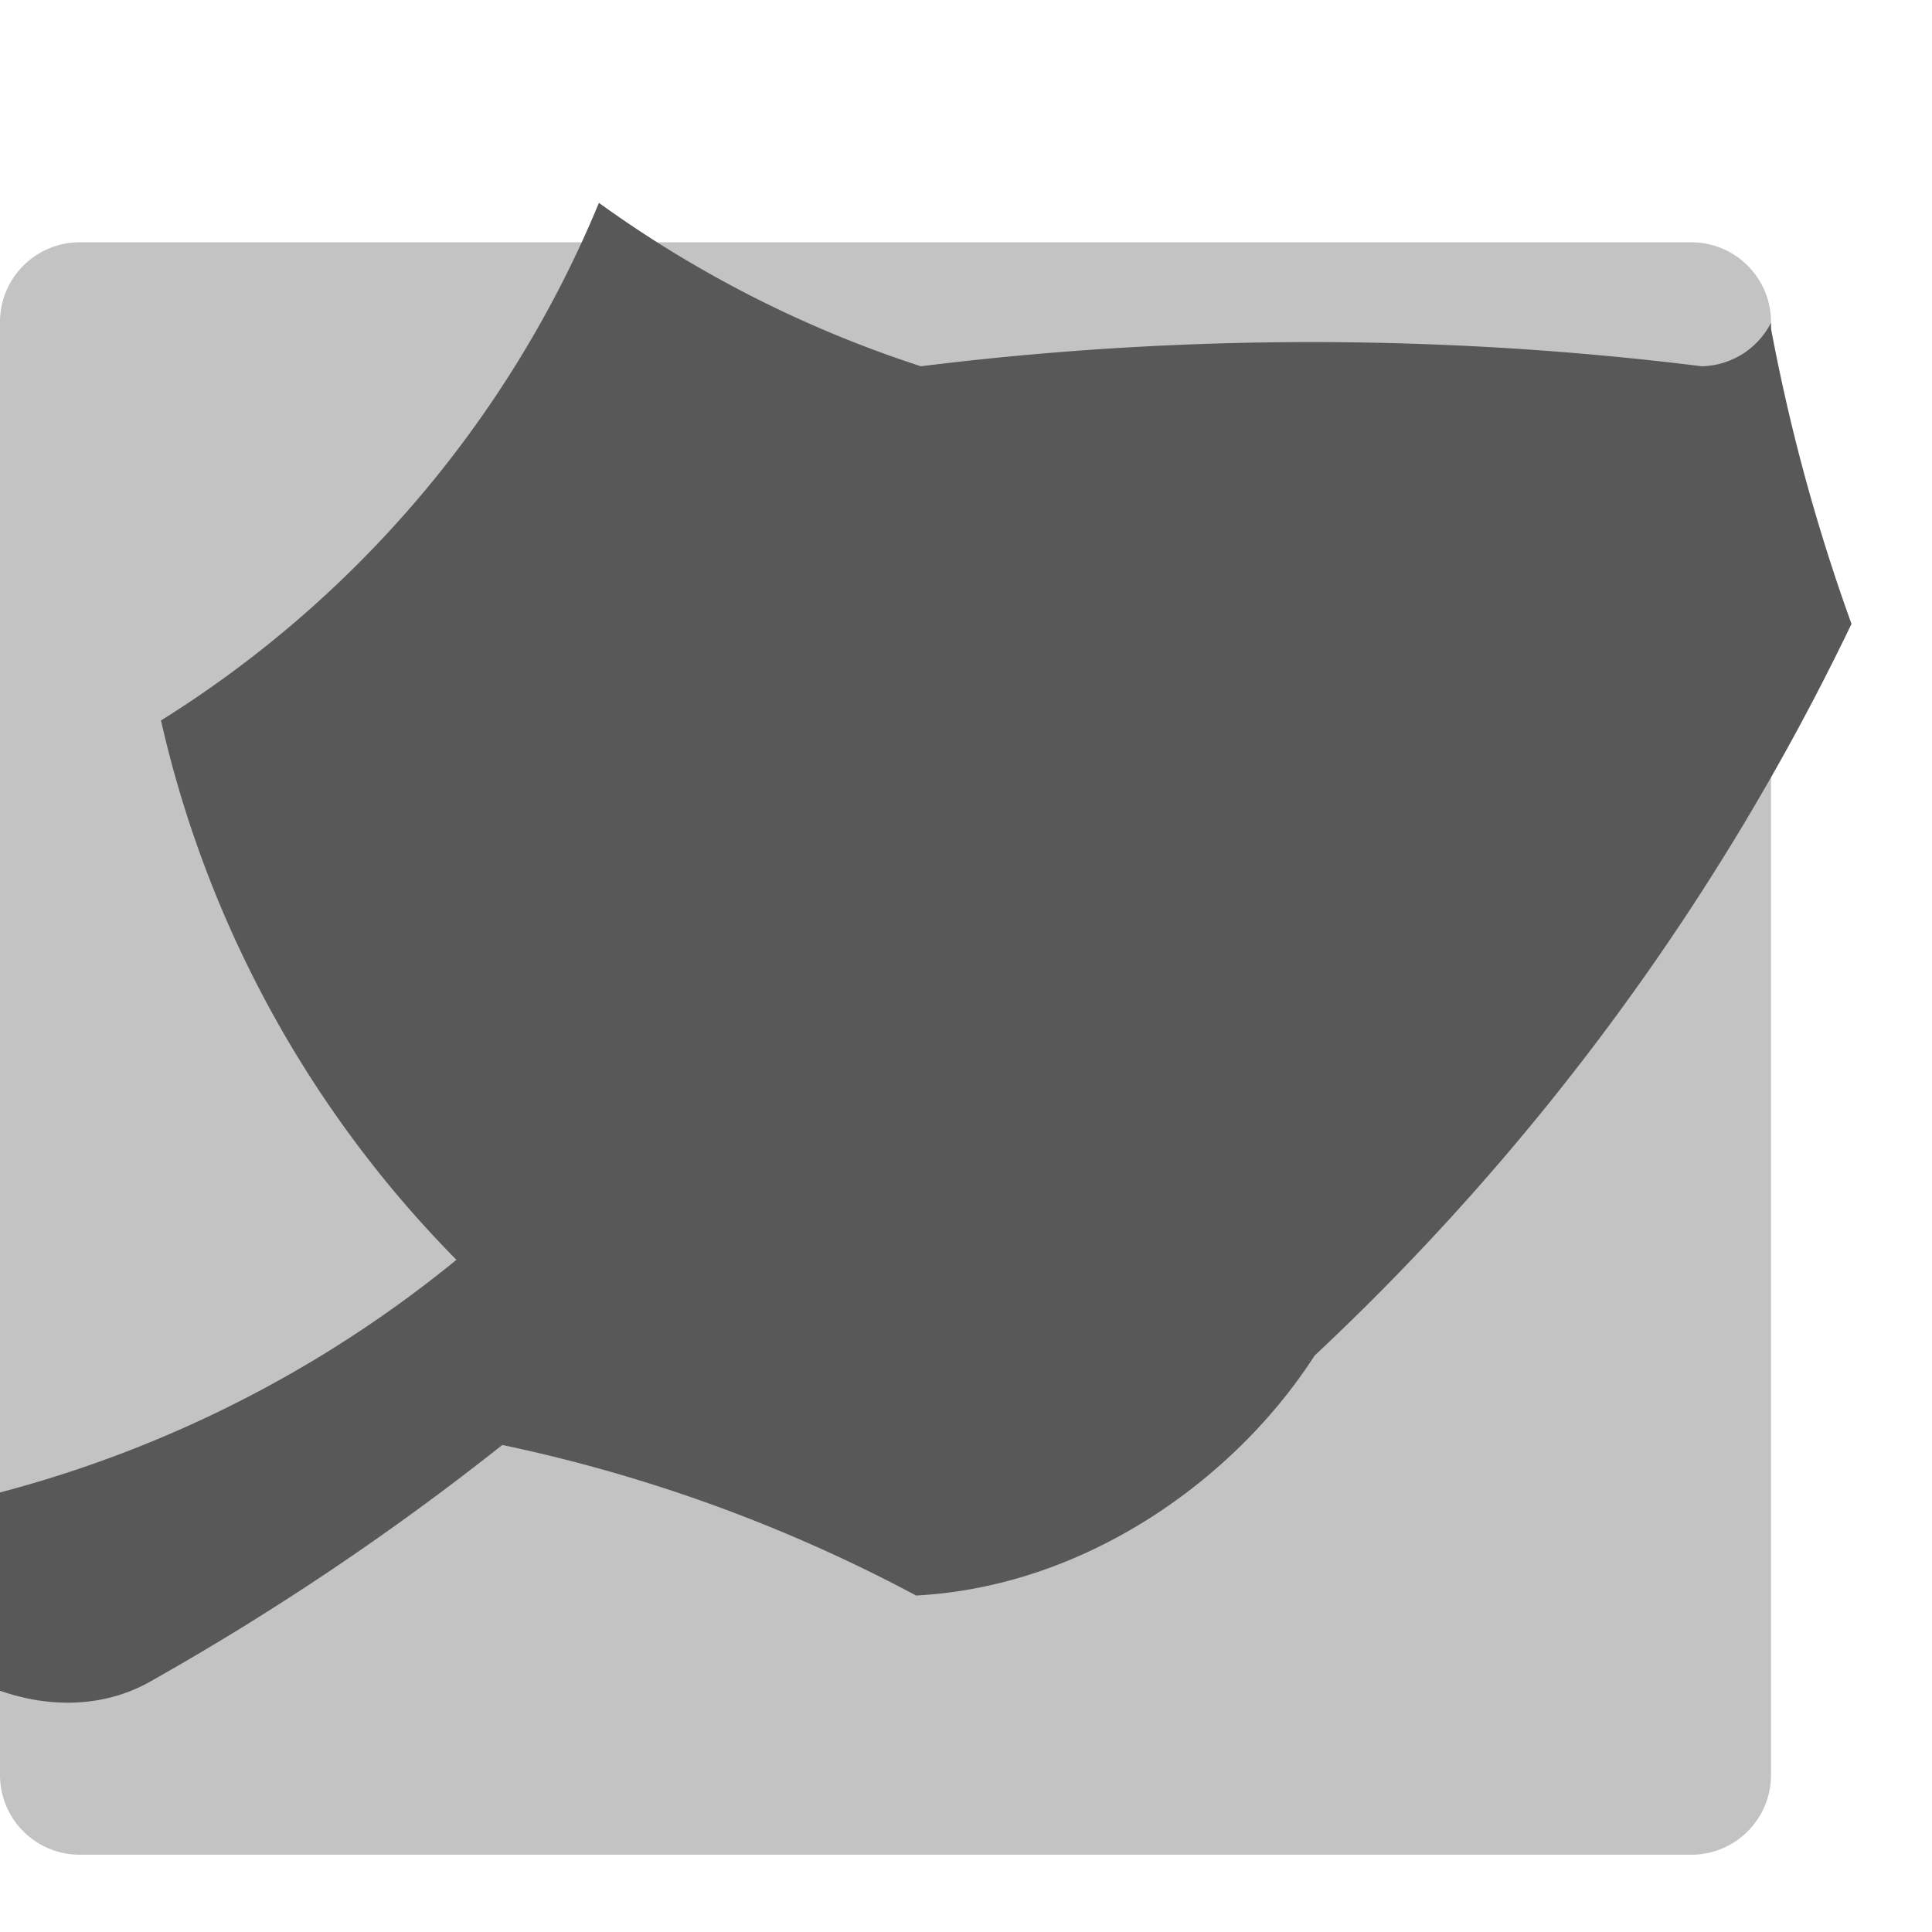
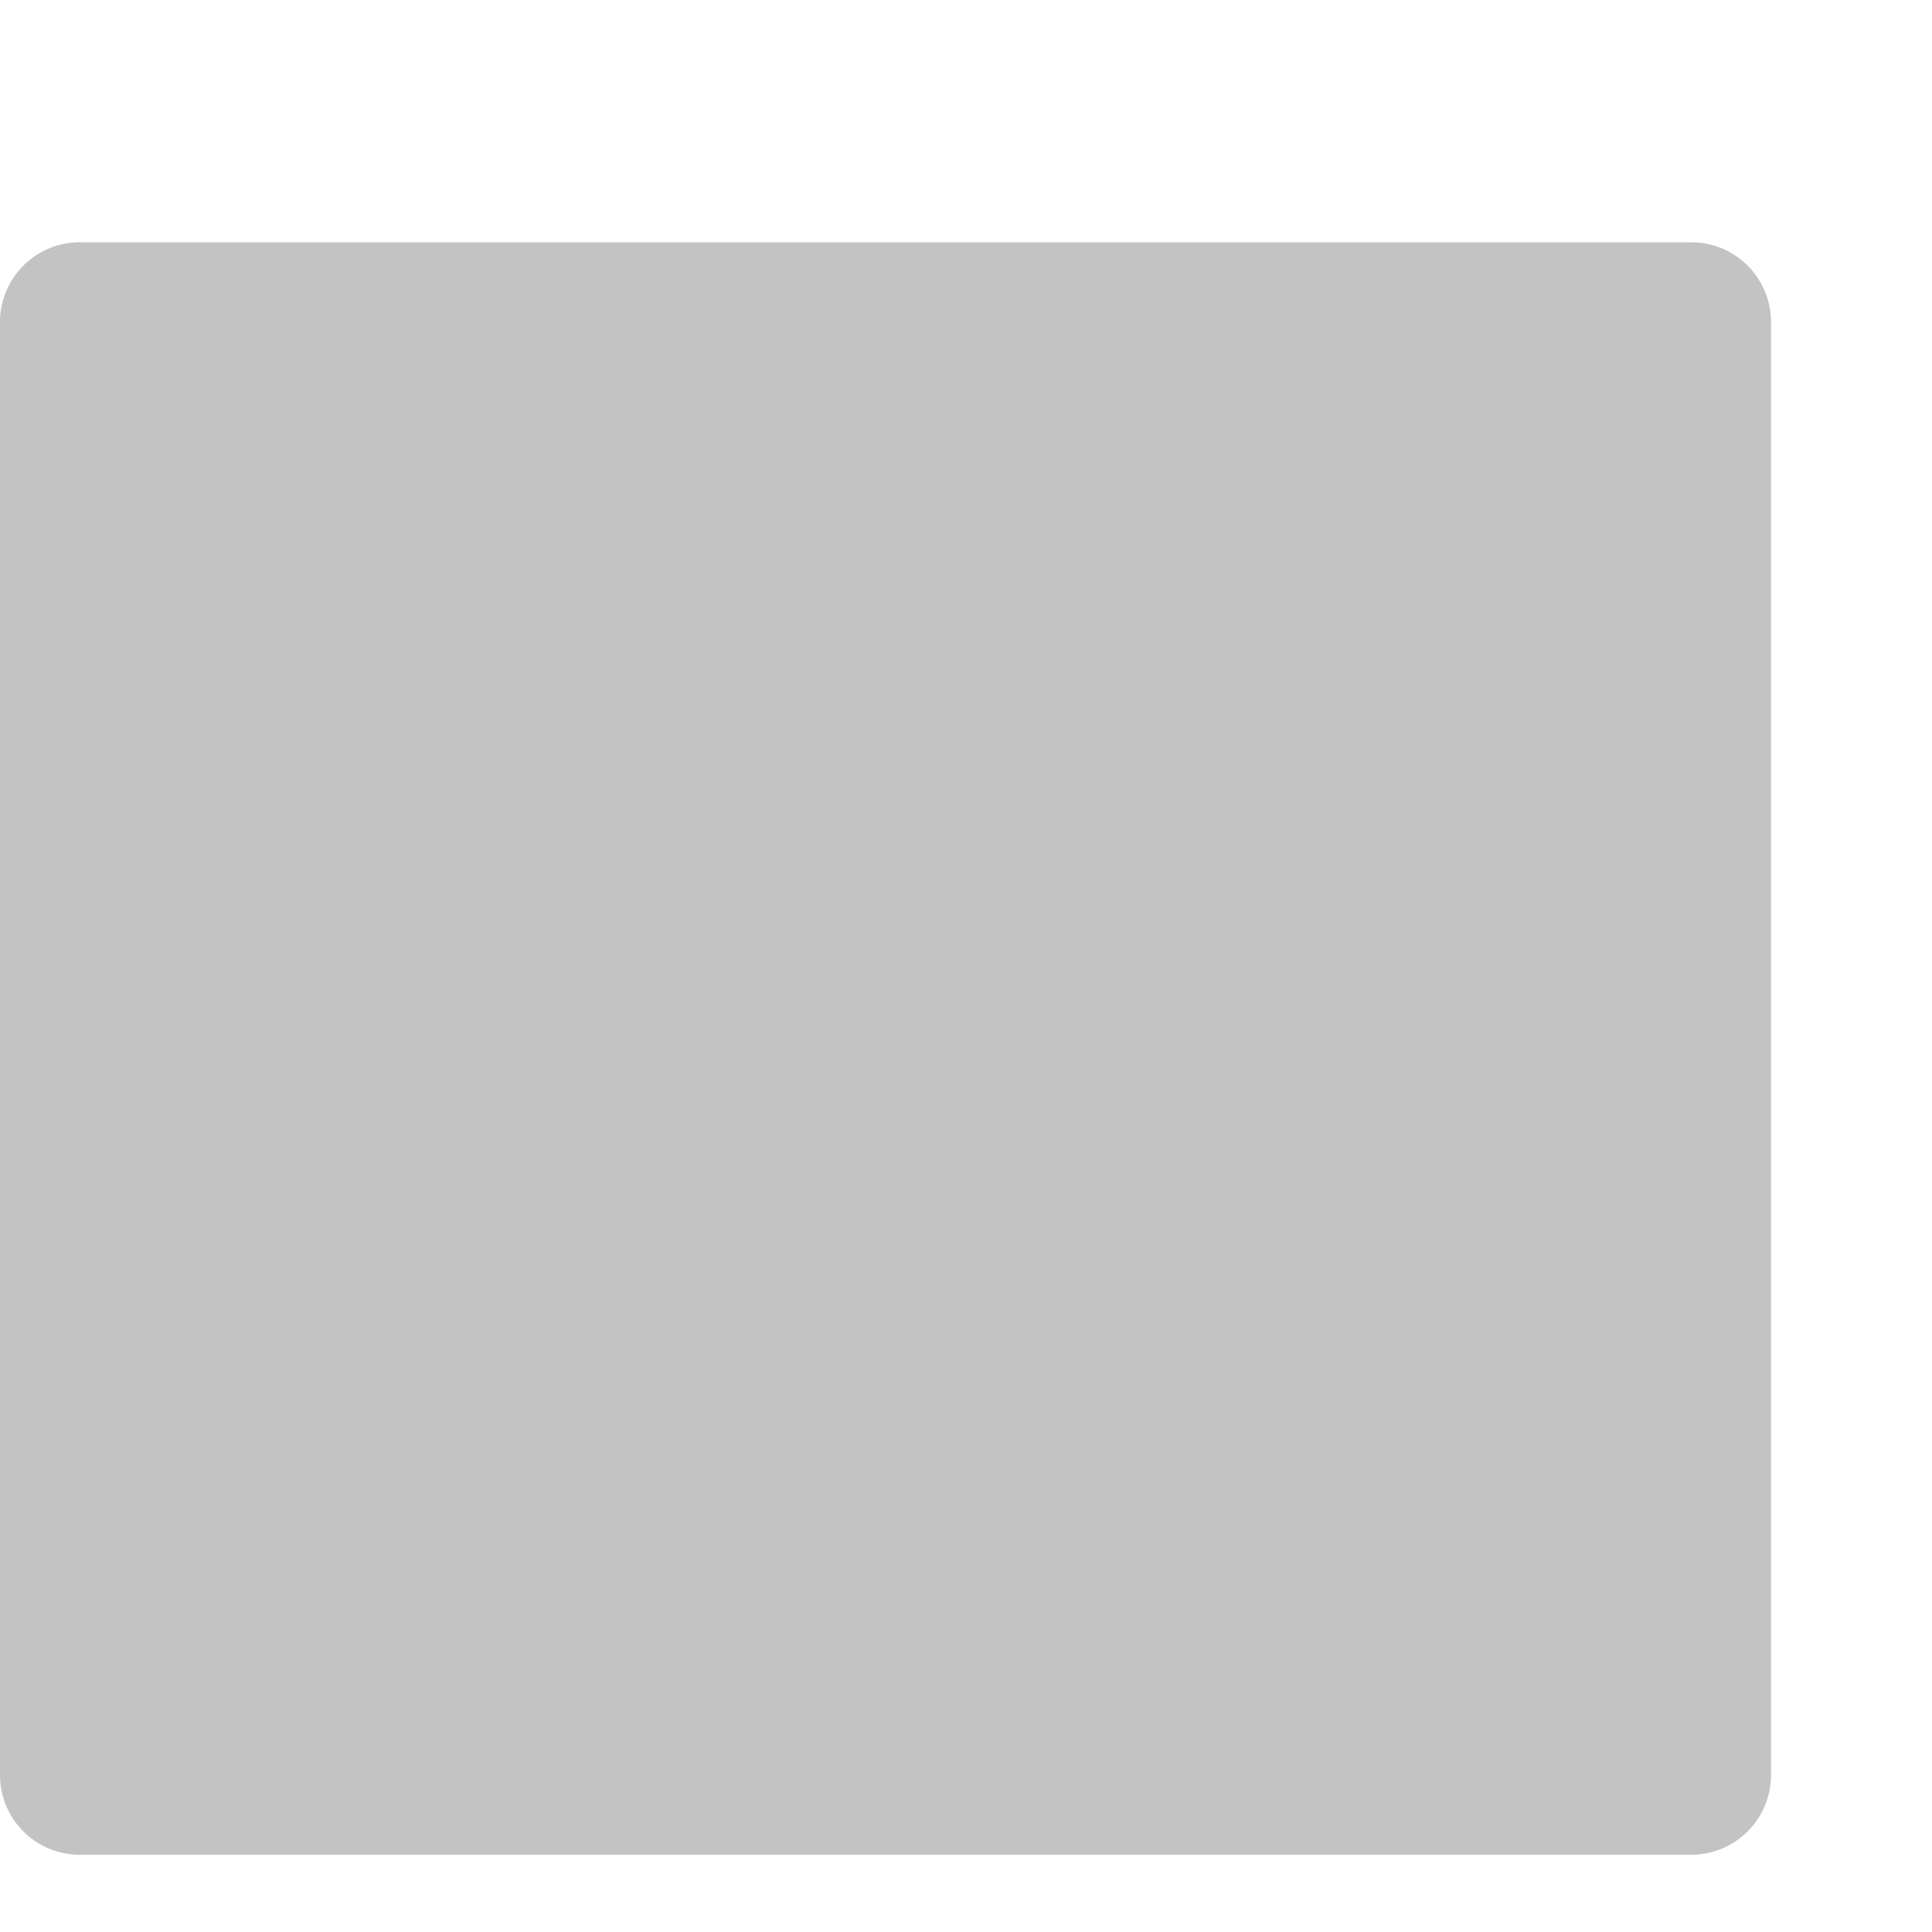
<svg xmlns="http://www.w3.org/2000/svg" viewBox="0 0 24 24" fill="none">
  <path d="M23 3.01H1a.99.99 0 00-1 1v18.03a.99.99 0 001 1h20a.99.99 0 001-1V4.01a.99.99 0 00-1-1z" fill="#C3C3C3" />
-   <path d="M22 4.01a.99.99 0 01-.86.54 39.3 39.3 0 00-9.7 0 14.43 14.43 0 01-4-2.03A13.79 13.79 0 012 8.95a13.91 13.91 0 003.67 6.7 14.99 14.99 0 01-7.02 3.18c-.73 1.3 1.62 3 3.25 2.04a33.52 33.52 0 004.34-2.92 19.33 19.33 0 015.14 1.87c2.1-.11 3.96-1.44 4.95-2.98A30.59 30.59 0 0023 7.75a23.51 23.51 0 01-1-3.67z" fill="#585858" />
</svg>